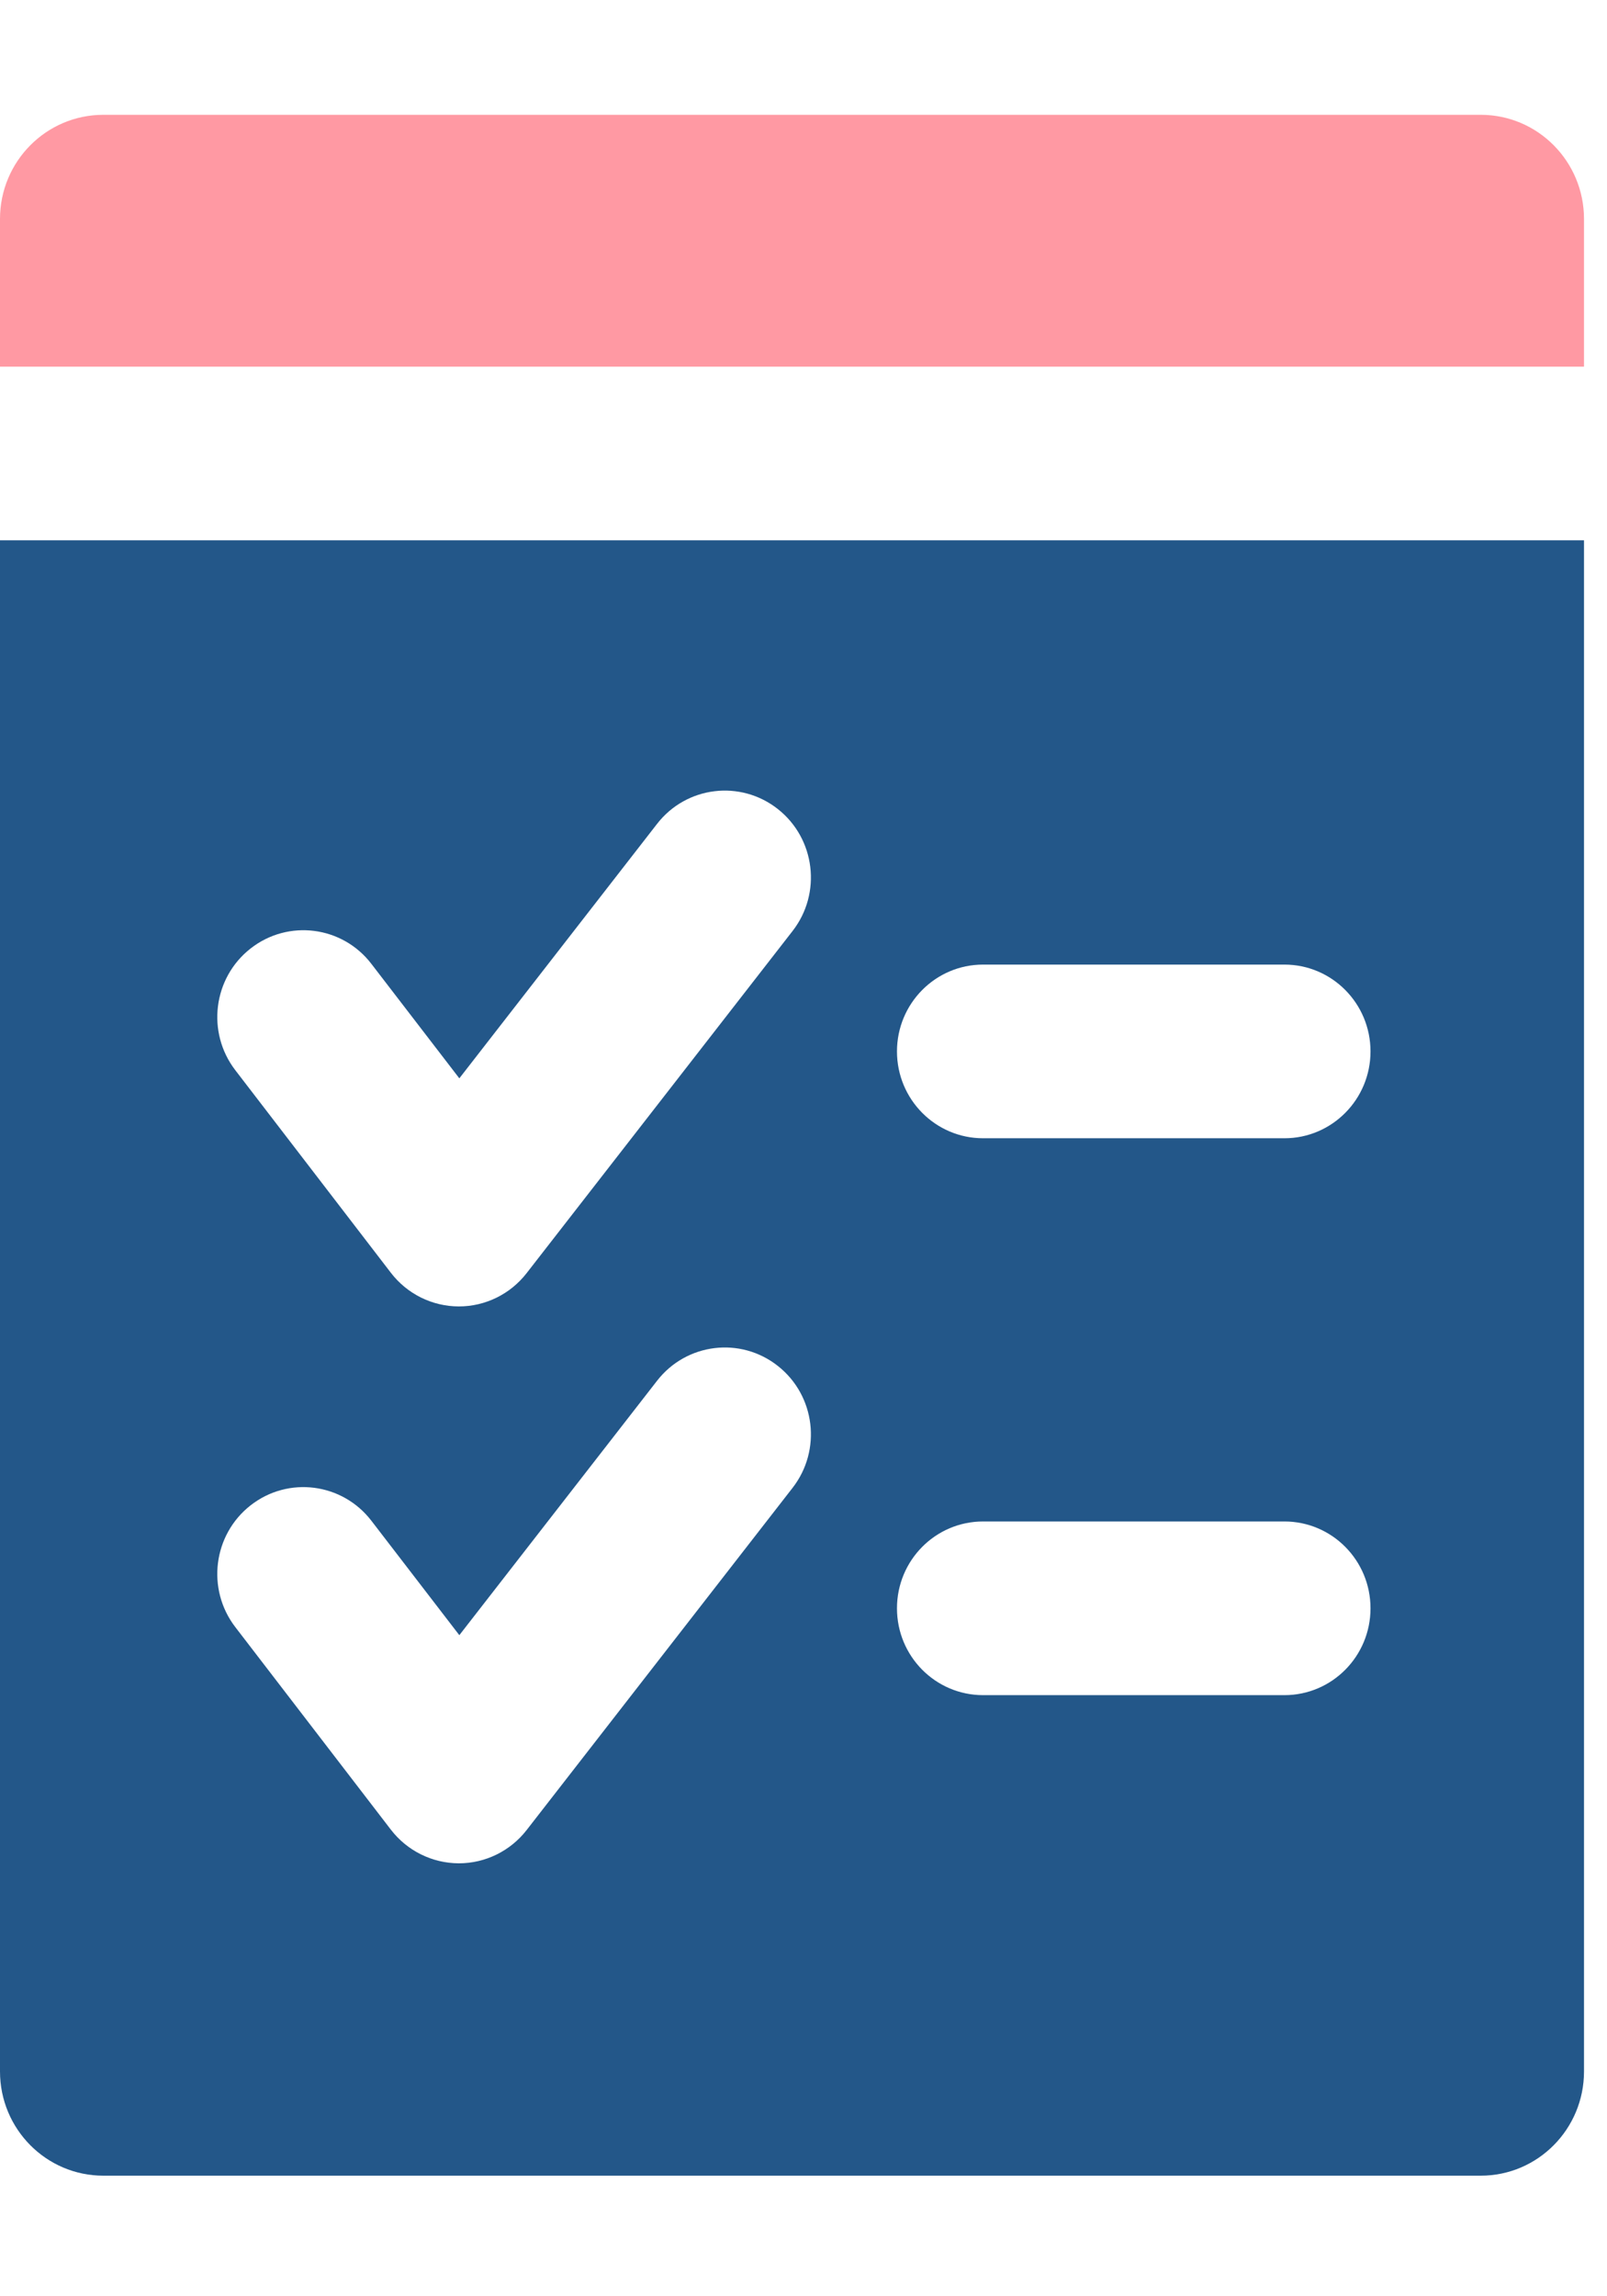
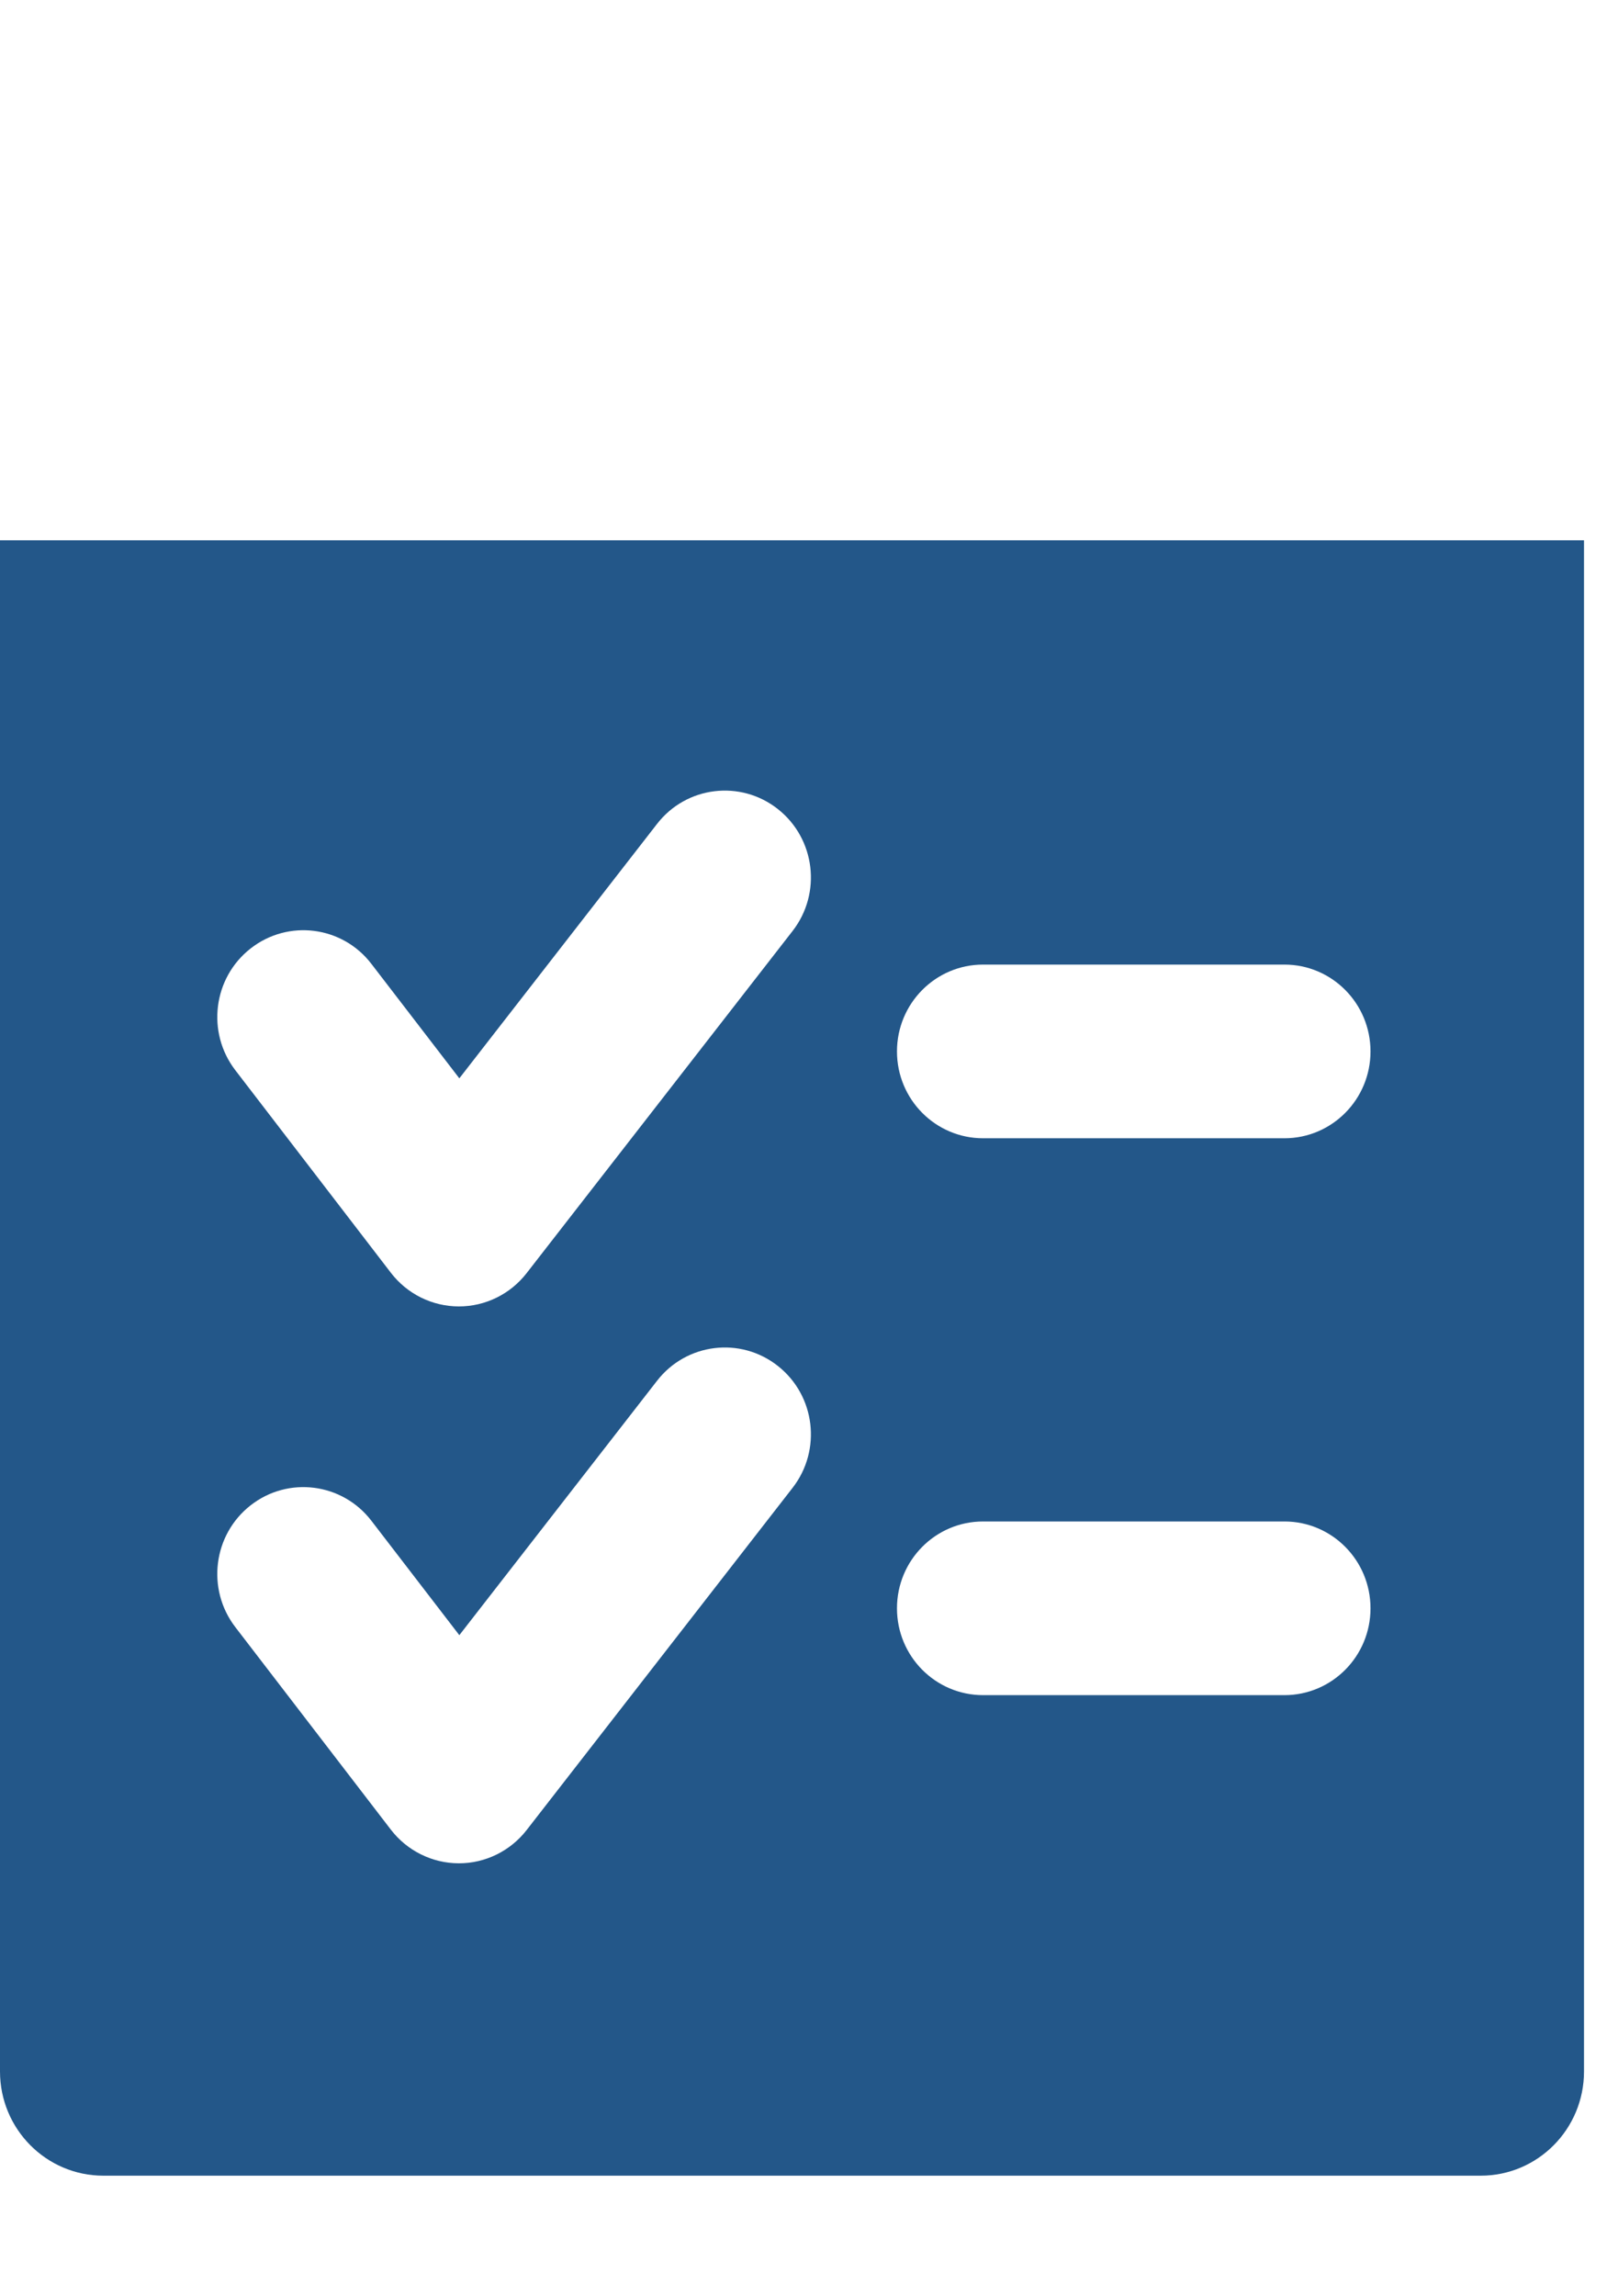
<svg xmlns="http://www.w3.org/2000/svg" width="42" height="60" viewBox="0 0 42 54">
  <g fill="none" fill-rule="evenodd">
    <g>
      <g>
-         <path d="M41.399,6.58 L41.399,2.722 C41.399,1.219 40.191,-3.00935747e-14 38.7,-3.00935747e-14 L2.701,-3.00935747e-14 C1.209,-3.00935747e-14 -6.34159392e-14,1.219 -6.34159392e-14,2.722 L-6.34159392e-14,6.58 L41.399,6.58" fill="#ff99a3" transform="translate(-1046, -919) translate(1046, 919)" />
        <path d="M33.569,41.293 L25.694,41.293 C24.45,41.293 23.443,40.278 23.443,39.024 C23.443,37.77 24.45,36.755 25.694,36.755 L33.569,36.755 C34.812,36.755 35.819,37.77 35.819,39.024 C35.819,40.278 34.812,41.293 33.569,41.293 Z M-6.34159392e-14,11.118 L-6.34159392e-14,51.126 C-6.34159392e-14,52.63 1.209,53.849 2.701,53.849 L38.7,53.849 C40.191,53.849 41.399,52.63 41.399,51.126 L41.399,11.118 L-6.34159392e-14,11.118 Z M33.569,26.742 L25.694,26.742 C24.45,26.742 23.443,25.726 23.443,24.473 C23.443,23.22 24.45,22.204 25.694,22.204 L33.569,22.204 C34.812,22.204 35.819,23.22 35.819,24.473 C35.819,25.726 34.812,26.742 33.569,26.742 Z M11.994,31.136 C11.992,31.136 11.99,31.136 11.988,31.136 C11.294,31.134 10.64,30.81 10.215,30.256 L6.151,24.965 C5.39,23.975 5.568,22.549 6.551,21.782 C7.533,21.014 8.947,21.194 9.707,22.186 L12.005,25.176 L17.173,18.527 C17.939,17.54 19.354,17.369 20.331,18.141 C21.31,18.915 21.481,20.341 20.714,21.327 L13.764,30.266 C13.338,30.815 12.685,31.136 11.994,31.136 Z M11.994,45.687 C11.992,45.687 11.99,45.687 11.988,45.687 C11.294,45.684 10.64,45.36 10.215,44.807 L6.15,39.515 C5.39,38.525 5.568,37.1 6.551,36.332 C7.534,35.565 8.946,35.746 9.707,36.737 L12.005,39.726 L17.173,33.078 C17.939,32.092 19.354,31.919 20.331,32.692 C21.31,33.465 21.481,34.891 20.714,35.877 L13.764,44.818 C13.338,45.366 12.685,45.687 11.994,45.687 L11.994,45.687 Z" fill="#235789" transform="translate(-1046, -919) translate(1046, 919)" />
      </g>
    </g>
  </g>
</svg>